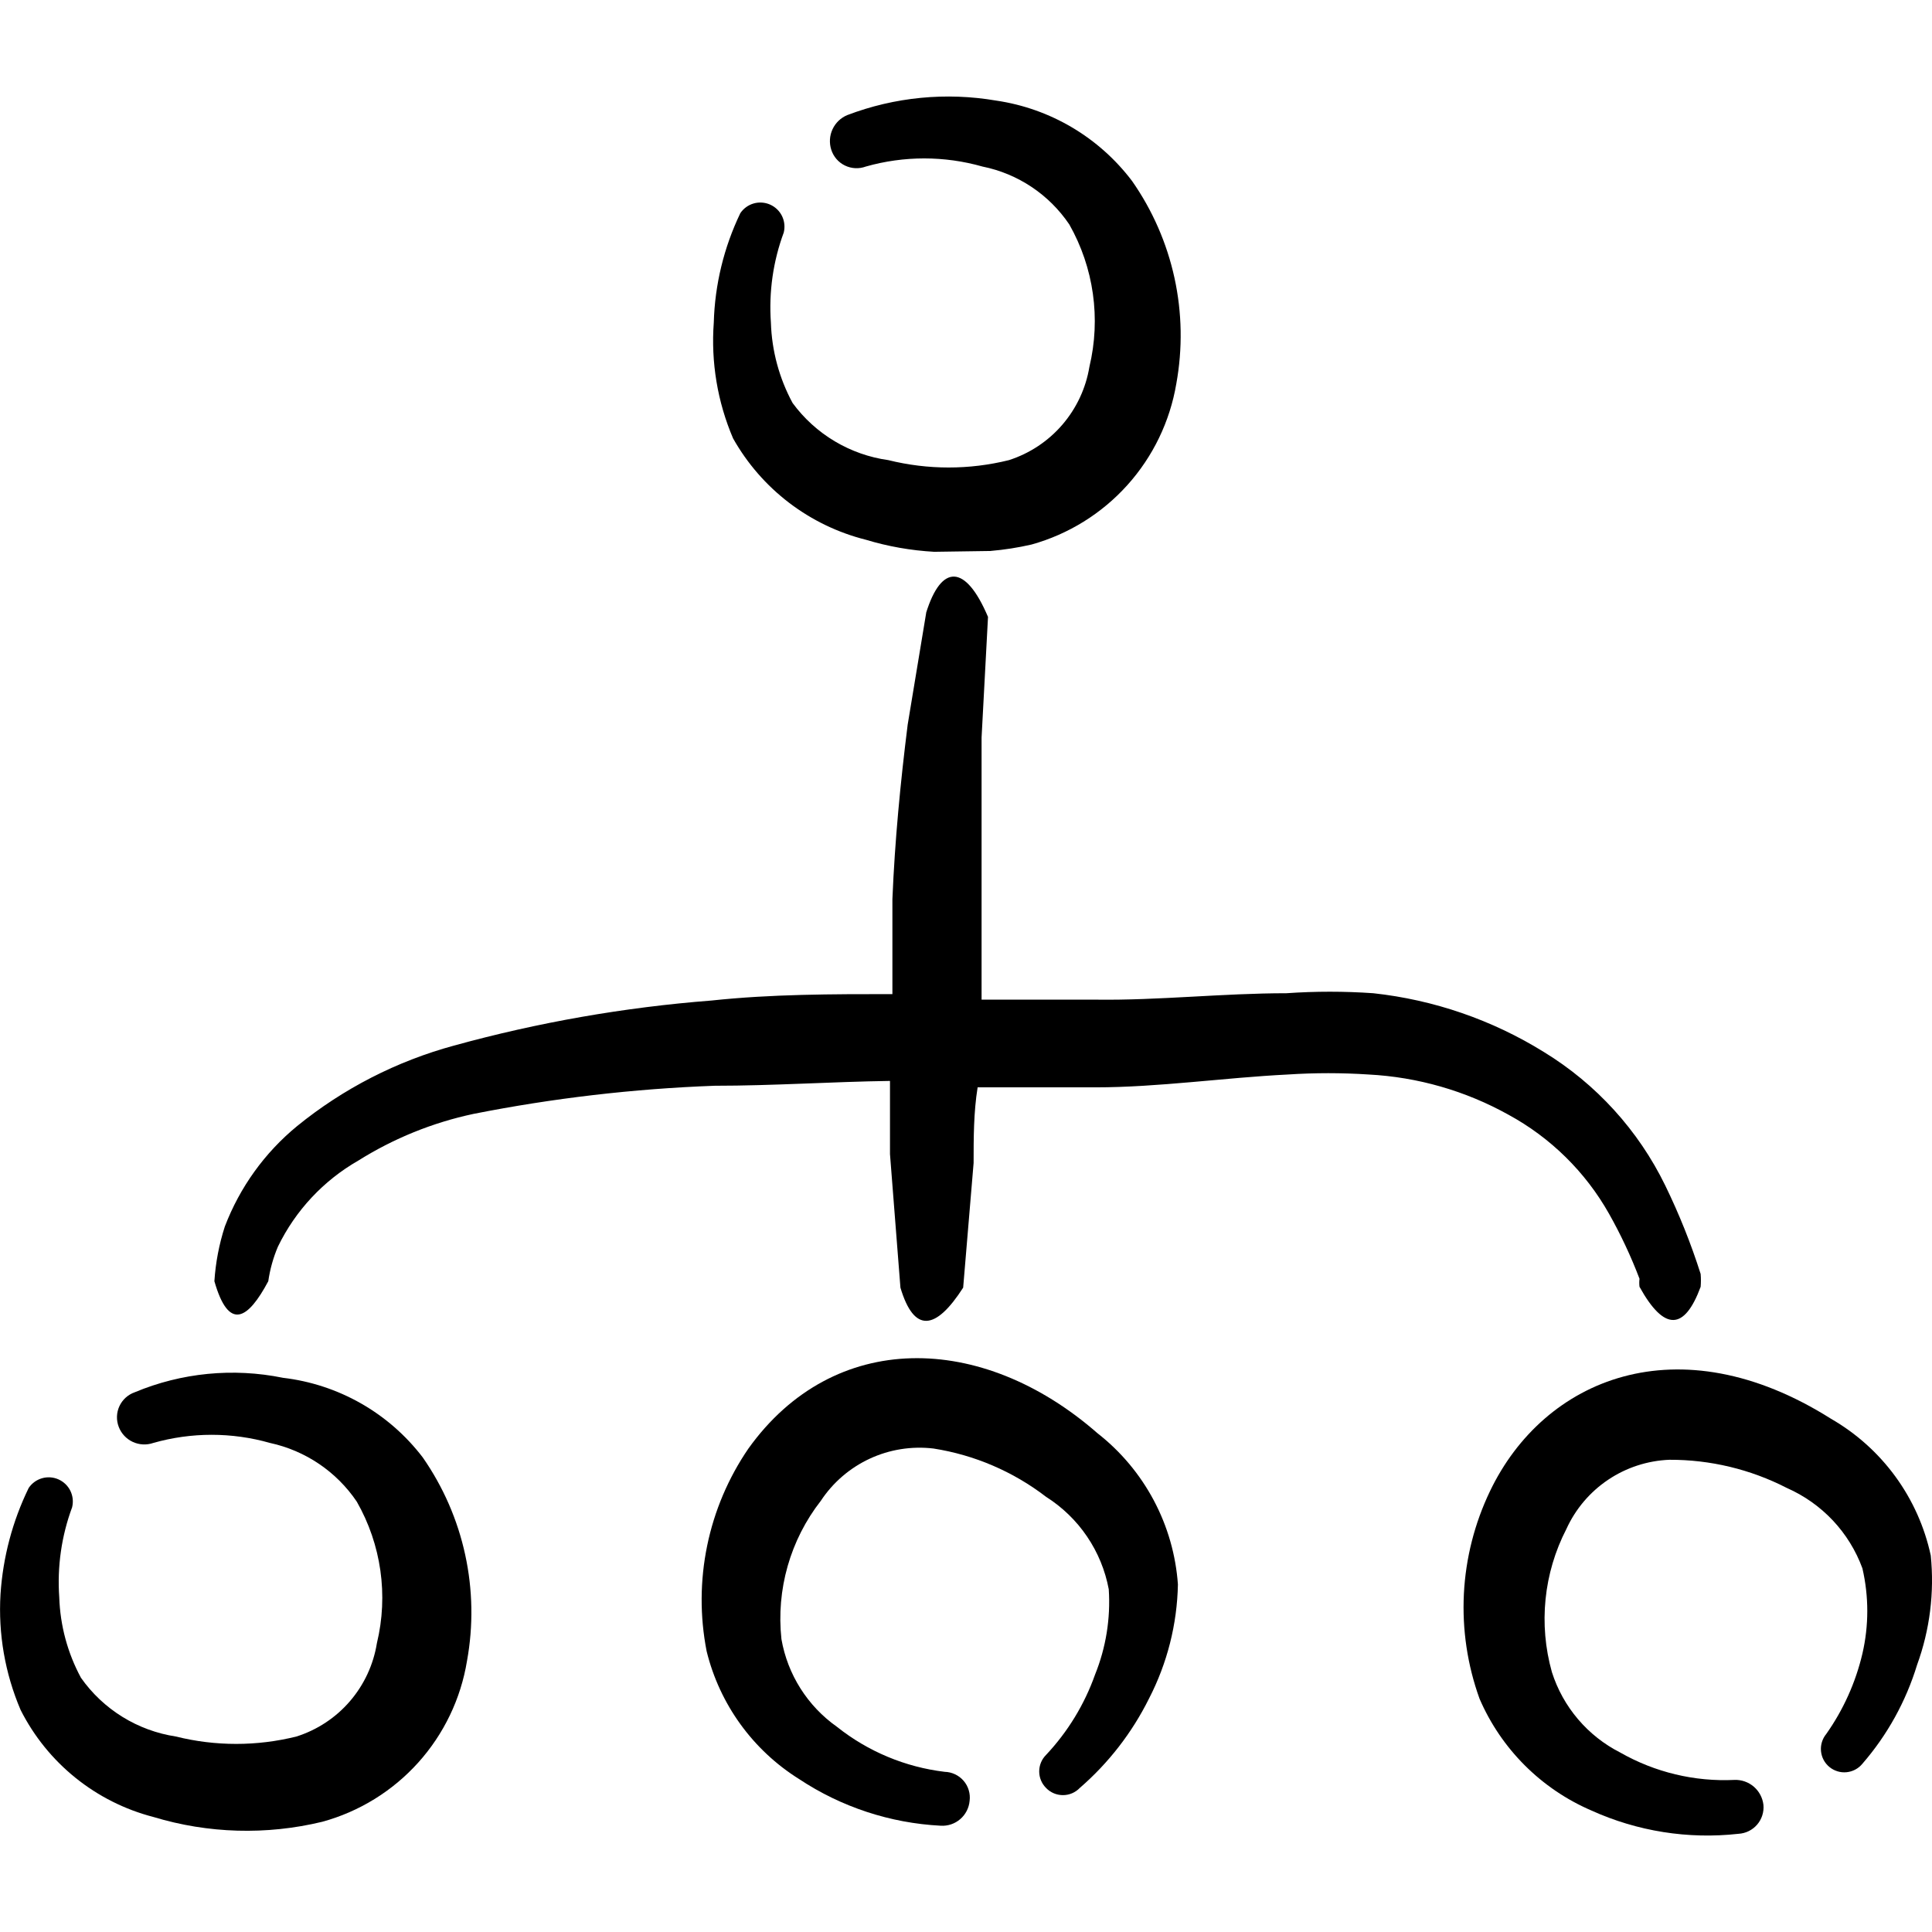
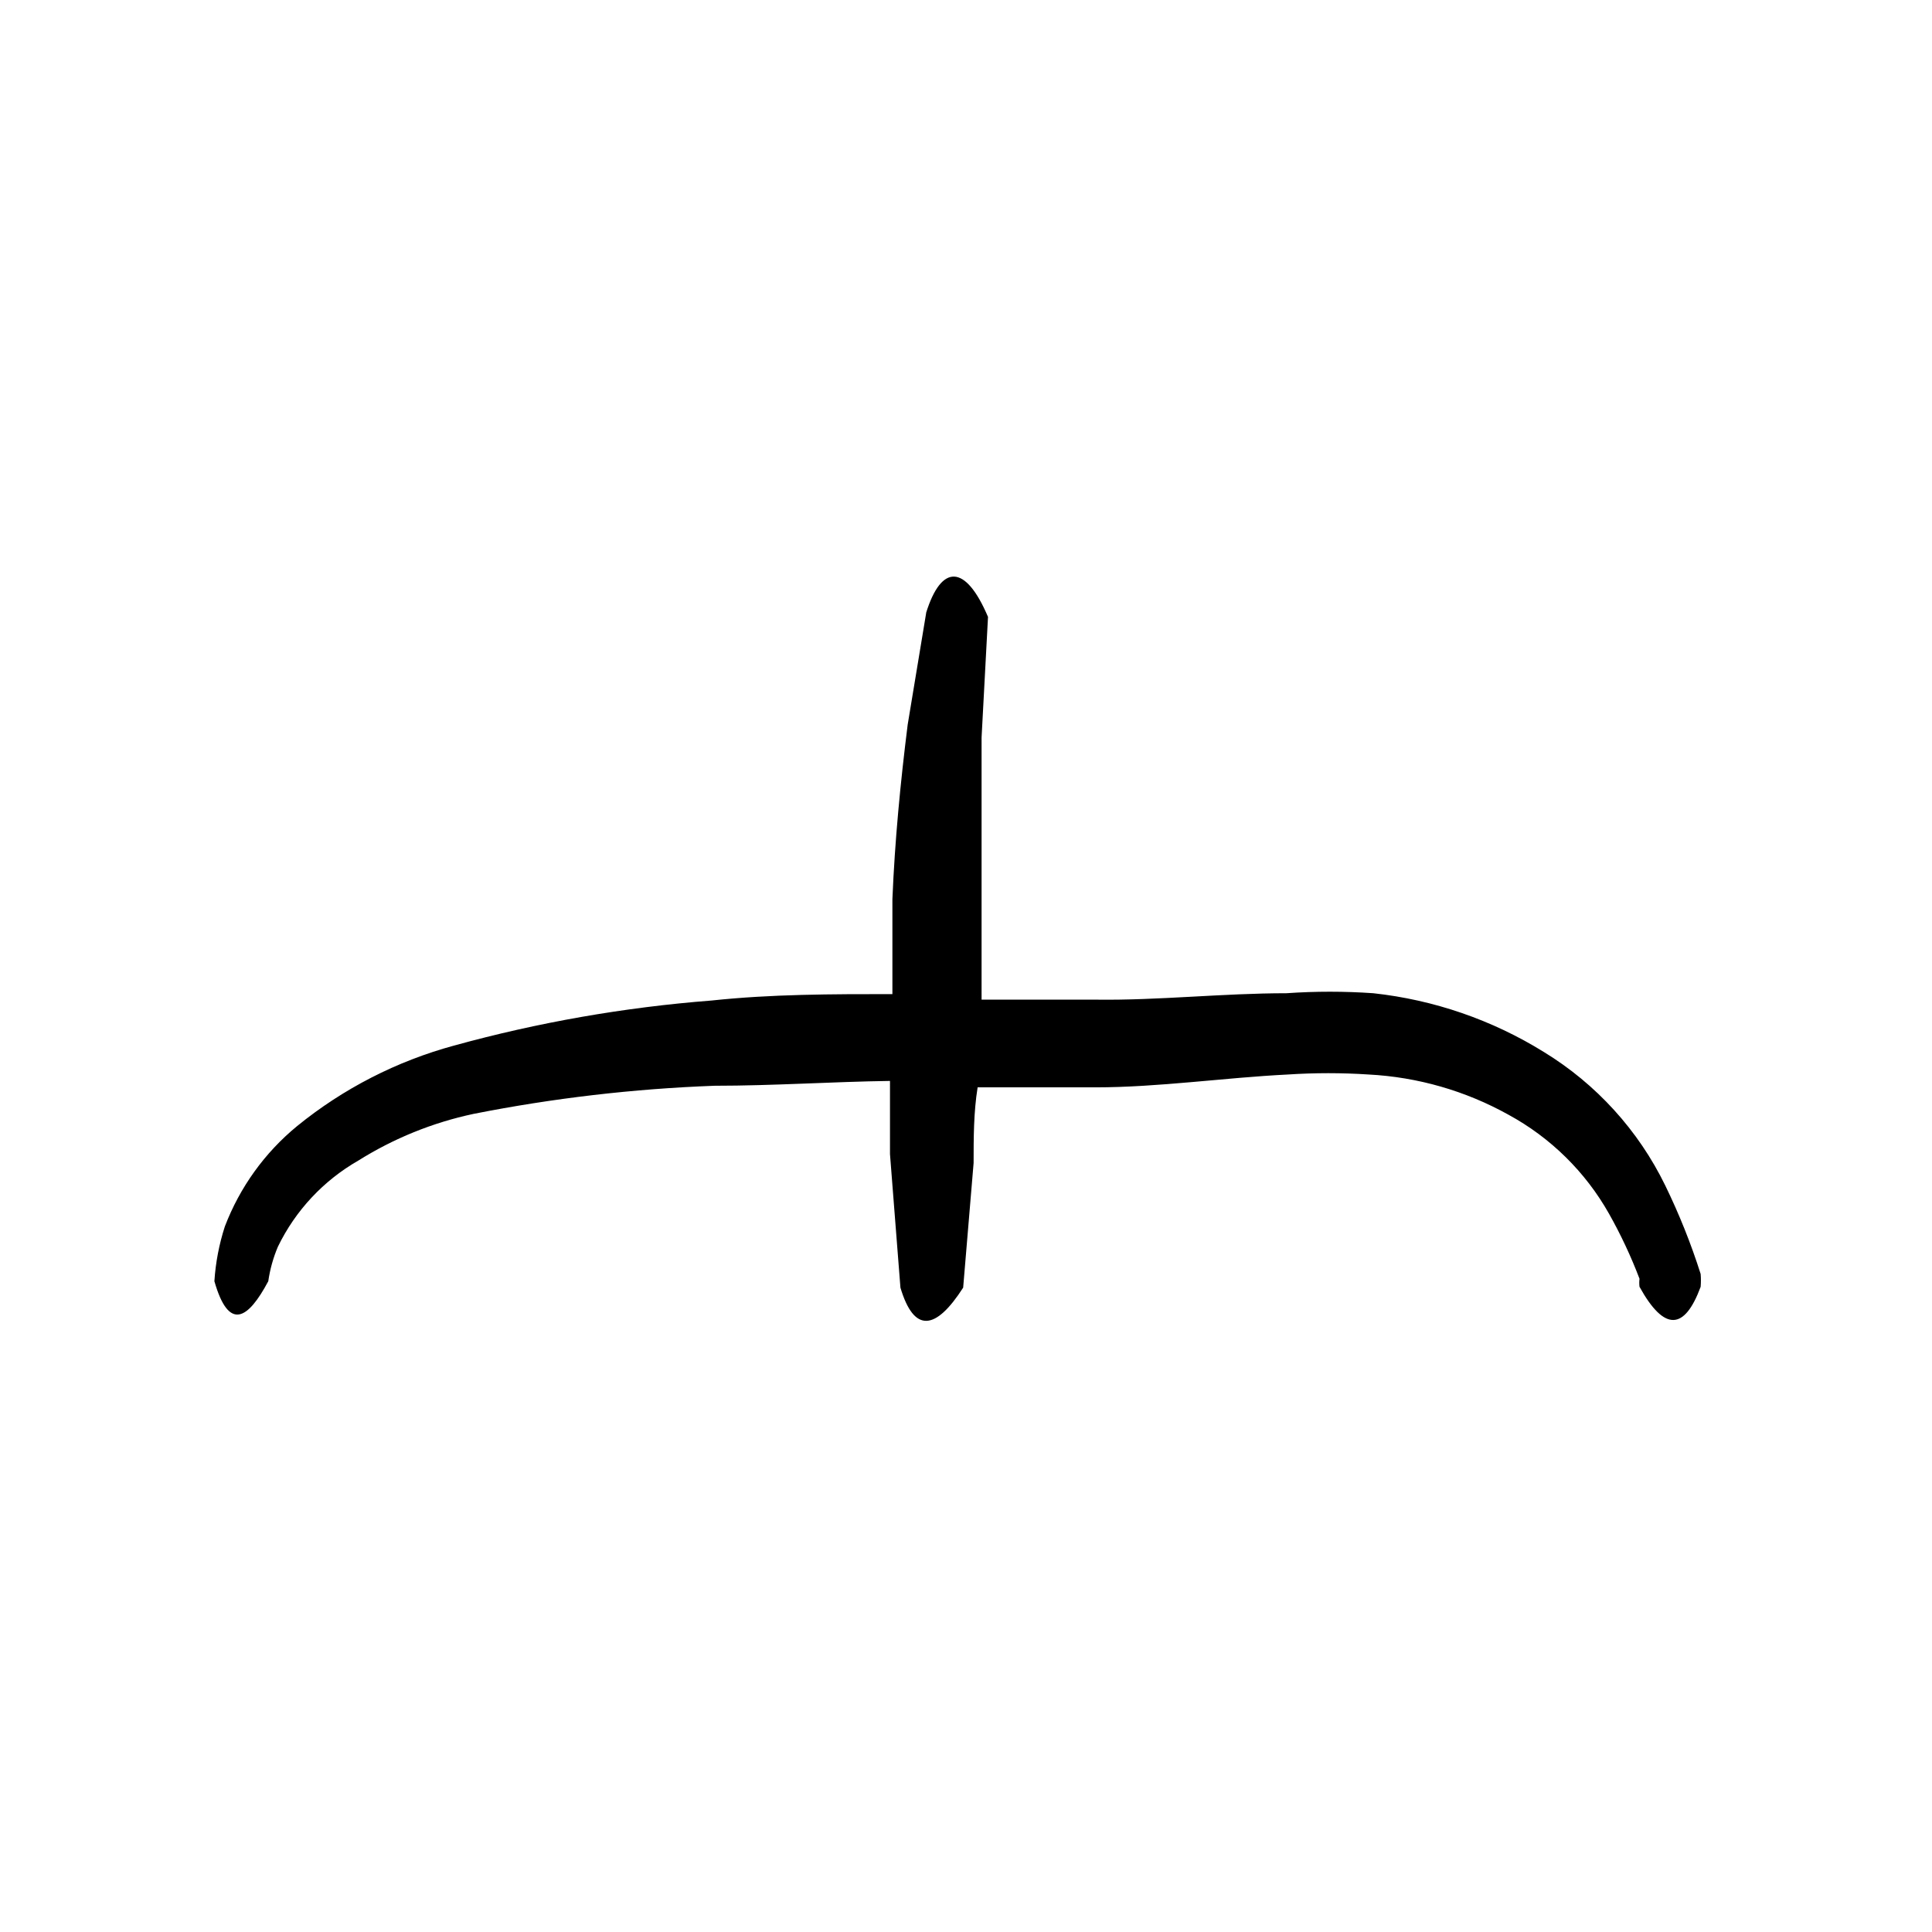
<svg xmlns="http://www.w3.org/2000/svg" width="64" height="64" id="Hierarchy--Streamline-Freehand.svg" viewBox="0 0 64 64" fill="none">
  <desc>Hierarchy Streamline Icon: https://streamlinehq.com</desc>
-   <path stroke-width="1" clip-rule="evenodd" d="M9.367 45.64c-1.645 -0.334 -3.353 -0.167 -4.902 0.48 -0.111 0.039 -0.214 0.099 -0.301 0.178 -0.087 0.079 -0.158 0.175 -0.208 0.282 -0.05 0.107 -0.077 0.223 -0.081 0.341 -0.004 0.118 0.016 0.235 0.058 0.345 0.084 0.221 0.251 0.4 0.465 0.499 0.214 0.099 0.458 0.111 0.681 0.034 1.263 -0.359 2.601 -0.359 3.863 0 1.174 0.254 2.205 0.95 2.877 1.945 0.811 1.421 1.05 3.098 0.666 4.689 -0.114 0.711 -0.424 1.377 -0.894 1.923 -0.47 0.546 -1.083 0.95 -1.77 1.168 -1.312 0.327 -2.684 0.327 -3.996 0 -0.628 -0.096 -1.23 -0.317 -1.77 -0.651 -0.54 -0.334 -1.007 -0.774 -1.373 -1.294 -0.443 -0.82 -0.689 -1.732 -0.719 -2.664 -0.072 -1.014 0.073 -2.031 0.426 -2.984 0.045 -0.182 0.025 -0.375 -0.057 -0.544 -0.082 -0.169 -0.222 -0.303 -0.394 -0.38 -0.172 -0.077 -0.365 -0.09 -0.546 -0.038 -0.181 0.052 -0.337 0.166 -0.442 0.322 -0.536 1.101 -0.853 2.295 -0.933 3.517 -0.079 1.313 0.149 2.627 0.666 3.837 0.439 0.869 1.058 1.635 1.816 2.246 0.758 0.611 1.638 1.054 2.58 1.298 1.817 0.551 3.749 0.606 5.595 0.16 1.226 -0.335 2.329 -1.016 3.18 -1.961 0.85 -0.945 1.411 -2.114 1.616 -3.368 0.212 -1.165 0.192 -2.36 -0.06 -3.517 -0.251 -1.157 -0.729 -2.253 -1.406 -3.224 -0.556 -0.729 -1.253 -1.338 -2.049 -1.791 -0.797 -0.453 -1.676 -0.741 -2.586 -0.847Z" fill-rule="evenodd" fill="#000000" />
-   <path stroke-width="1" clip-rule="evenodd" d="M32.813 18.251c0.457 -0.039 0.911 -0.11 1.359 -0.213 1.223 -0.341 2.323 -1.024 3.172 -1.967 0.849 -0.944 1.412 -2.109 1.623 -3.361 0.211 -1.16 0.191 -2.351 -0.061 -3.504s-0.729 -2.244 -1.405 -3.21c-1.093 -1.445 -2.71 -2.402 -4.503 -2.664 -1.656 -0.283 -3.358 -0.118 -4.929 0.48 -0.217 0.089 -0.391 0.257 -0.49 0.469 -0.099 0.212 -0.114 0.454 -0.043 0.677 0.036 0.114 0.095 0.219 0.172 0.309 0.078 0.09 0.173 0.164 0.281 0.216 0.107 0.052 0.224 0.082 0.343 0.088 0.119 0.006 0.238 -0.013 0.35 -0.054 1.263 -0.359 2.601 -0.359 3.863 0 1.174 0.236 2.207 0.926 2.877 1.918 0.811 1.431 1.049 3.116 0.666 4.716 -0.117 0.71 -0.428 1.374 -0.898 1.92 -0.47 0.545 -1.081 0.95 -1.766 1.171 -1.312 0.326 -2.684 0.326 -3.997 0 -0.628 -0.087 -1.232 -0.3 -1.777 -0.625 -0.545 -0.325 -1.019 -0.756 -1.394 -1.267 -0.444 -0.82 -0.69 -1.732 -0.719 -2.664 -0.072 -1.014 0.073 -2.031 0.426 -2.984 0.045 -0.182 0.025 -0.375 -0.057 -0.544 -0.082 -0.169 -0.222 -0.303 -0.394 -0.38 -0.172 -0.076 -0.365 -0.09 -0.546 -0.038 -0.181 0.052 -0.337 0.166 -0.442 0.322 -0.544 1.133 -0.844 2.367 -0.879 3.623 -0.097 1.312 0.122 2.627 0.639 3.837 0.467 0.829 1.097 1.554 1.853 2.131 0.756 0.577 1.621 0.994 2.543 1.226 0.736 0.223 1.497 0.357 2.265 0.4l1.865 -0.027Z" fill-rule="evenodd" fill="#000000" />
  <path stroke-width="1" clip-rule="evenodd" d="m30.681 20.302 -0.613 3.703c-0.24 1.918 -0.426 3.837 -0.506 5.782v3.144c-1.998 0 -3.997 0 -5.995 0.213 -2.883 0.224 -5.738 0.723 -8.526 1.492 -1.899 0.516 -3.669 1.423 -5.195 2.664 -1.076 0.882 -1.902 2.03 -2.398 3.33 -0.19 0.587 -0.306 1.196 -0.346 1.812 0.48 1.678 1.119 1.252 1.785 0 0.057 -0.394 0.164 -0.779 0.32 -1.146 0.581 -1.197 1.509 -2.19 2.664 -2.851 1.17 -0.734 2.46 -1.257 3.81 -1.545 2.635 -0.522 5.308 -0.834 7.993 -0.933 1.945 0 3.89 -0.133 5.808 -0.16v2.425l0.346 4.423c0.453 1.519 1.172 1.412 2.078 0l0.346 -4.13c0 -0.826 0 -1.679 0.133 -2.505h3.89c2.105 0 4.263 -0.32 6.394 -0.426 0.887 -0.058 1.777 -0.058 2.664 0 1.627 0.084 3.213 0.54 4.636 1.332 1.395 0.759 2.549 1.894 3.33 3.277 0.391 0.693 0.729 1.415 1.012 2.158 -0.011 0.089 -0.011 0.178 0 0.266 0.826 1.492 1.492 1.439 2.025 0 0.012 -0.142 0.012 -0.285 0 -0.426 -0.319 -1.004 -0.711 -1.983 -1.173 -2.931 -0.891 -1.828 -2.287 -3.362 -4.023 -4.423 -1.714 -1.063 -3.644 -1.727 -5.648 -1.945 -0.958 -0.067 -1.919 -0.067 -2.878 0 -2.105 0 -4.236 0.24 -6.288 0.213h-3.81V24.432l0.213 -3.996c-0.746 -1.758 -1.545 -1.758 -2.051 -0.133Z" fill-rule="evenodd" fill="#000000" />
-   <path stroke-width="1" clip-rule="evenodd" d="M63.959 51.528c-0.203 -0.944 -0.602 -1.835 -1.171 -2.615 -0.569 -0.78 -1.296 -1.432 -2.133 -1.914 -5.062 -3.197 -9.512 -1.332 -11.297 2.398 -0.511 1.065 -0.805 2.222 -0.865 3.402 -0.059 1.18 0.117 2.36 0.518 3.472 0.716 1.662 2.041 2.987 3.703 3.703 1.526 0.692 3.21 0.959 4.876 0.773 0.118 -0.007 0.233 -0.037 0.339 -0.089 0.106 -0.052 0.2 -0.125 0.278 -0.215 0.077 -0.089 0.135 -0.194 0.171 -0.306 0.036 -0.113 0.049 -0.231 0.038 -0.349 -0.027 -0.233 -0.14 -0.447 -0.318 -0.601 -0.178 -0.153 -0.407 -0.234 -0.641 -0.225 -1.321 0.063 -2.634 -0.251 -3.783 -0.906 -0.535 -0.272 -1.011 -0.647 -1.4 -1.105 -0.389 -0.457 -0.683 -0.987 -0.865 -1.559 -0.446 -1.585 -0.275 -3.279 0.48 -4.743 0.301 -0.66 0.778 -1.224 1.381 -1.629 0.602 -0.405 1.305 -0.634 2.03 -0.663 1.353 -0.005 2.687 0.315 3.89 0.933 0.575 0.253 1.094 0.619 1.525 1.076 0.43 0.458 0.764 0.998 0.98 1.588 0.215 0.929 0.215 1.895 0 2.824 -0.225 0.957 -0.632 1.861 -1.199 2.664 -0.065 0.079 -0.113 0.169 -0.143 0.267 -0.03 0.097 -0.04 0.2 -0.03 0.301 0.01 0.101 0.039 0.2 0.087 0.29 0.048 0.09 0.113 0.169 0.192 0.234 0.079 0.065 0.169 0.113 0.267 0.143 0.097 0.03 0.2 0.04 0.301 0.03 0.101 -0.01 0.2 -0.04 0.29 -0.088 0.09 -0.048 0.169 -0.113 0.234 -0.192 0.827 -0.953 1.444 -2.07 1.812 -3.277 0.422 -1.158 0.577 -2.397 0.453 -3.623Z" fill-rule="evenodd" fill="#000000" />
-   <path stroke-width="1" clip-rule="evenodd" d="M24.793 47.984c-0.665 0.971 -1.13 2.065 -1.367 3.218 -0.238 1.153 -0.244 2.341 -0.018 3.496 0.431 1.757 1.53 3.277 3.064 4.236 1.396 0.926 3.016 1.459 4.689 1.545 0.236 0.015 0.469 -0.063 0.648 -0.218 0.179 -0.154 0.291 -0.373 0.311 -0.608 0.015 -0.118 0.005 -0.239 -0.03 -0.353 -0.034 -0.114 -0.092 -0.22 -0.17 -0.31 -0.078 -0.09 -0.174 -0.163 -0.282 -0.214 -0.108 -0.051 -0.225 -0.079 -0.344 -0.082 -1.306 -0.157 -2.542 -0.673 -3.57 -1.492 -0.973 -0.687 -1.634 -1.731 -1.838 -2.904 -0.177 -1.639 0.291 -3.283 1.305 -4.582 0.4 -0.606 0.961 -1.089 1.619 -1.395 0.659 -0.306 1.39 -0.422 2.111 -0.337 1.358 0.212 2.64 0.762 3.73 1.599 0.538 0.341 1.001 0.788 1.358 1.315 0.358 0.527 0.603 1.122 0.72 1.749 0.063 0.963 -0.092 1.929 -0.453 2.824 -0.351 0.991 -0.905 1.898 -1.625 2.664 -0.145 0.145 -0.226 0.341 -0.226 0.546 0 0.205 0.081 0.401 0.226 0.546 0.072 0.076 0.159 0.136 0.255 0.177 0.096 0.041 0.2 0.062 0.305 0.062 0.105 0 0.208 -0.021 0.304 -0.062 0.096 -0.041 0.183 -0.102 0.255 -0.177 0.952 -0.824 1.731 -1.83 2.291 -2.957 0.605 -1.171 0.933 -2.465 0.959 -3.783 -0.069 -0.975 -0.341 -1.924 -0.8 -2.787 -0.459 -0.863 -1.094 -1.62 -1.864 -2.222 -3.837 -3.357 -8.739 -3.437 -11.563 0.506Z" fill-rule="evenodd" fill="#000000" />
</svg>